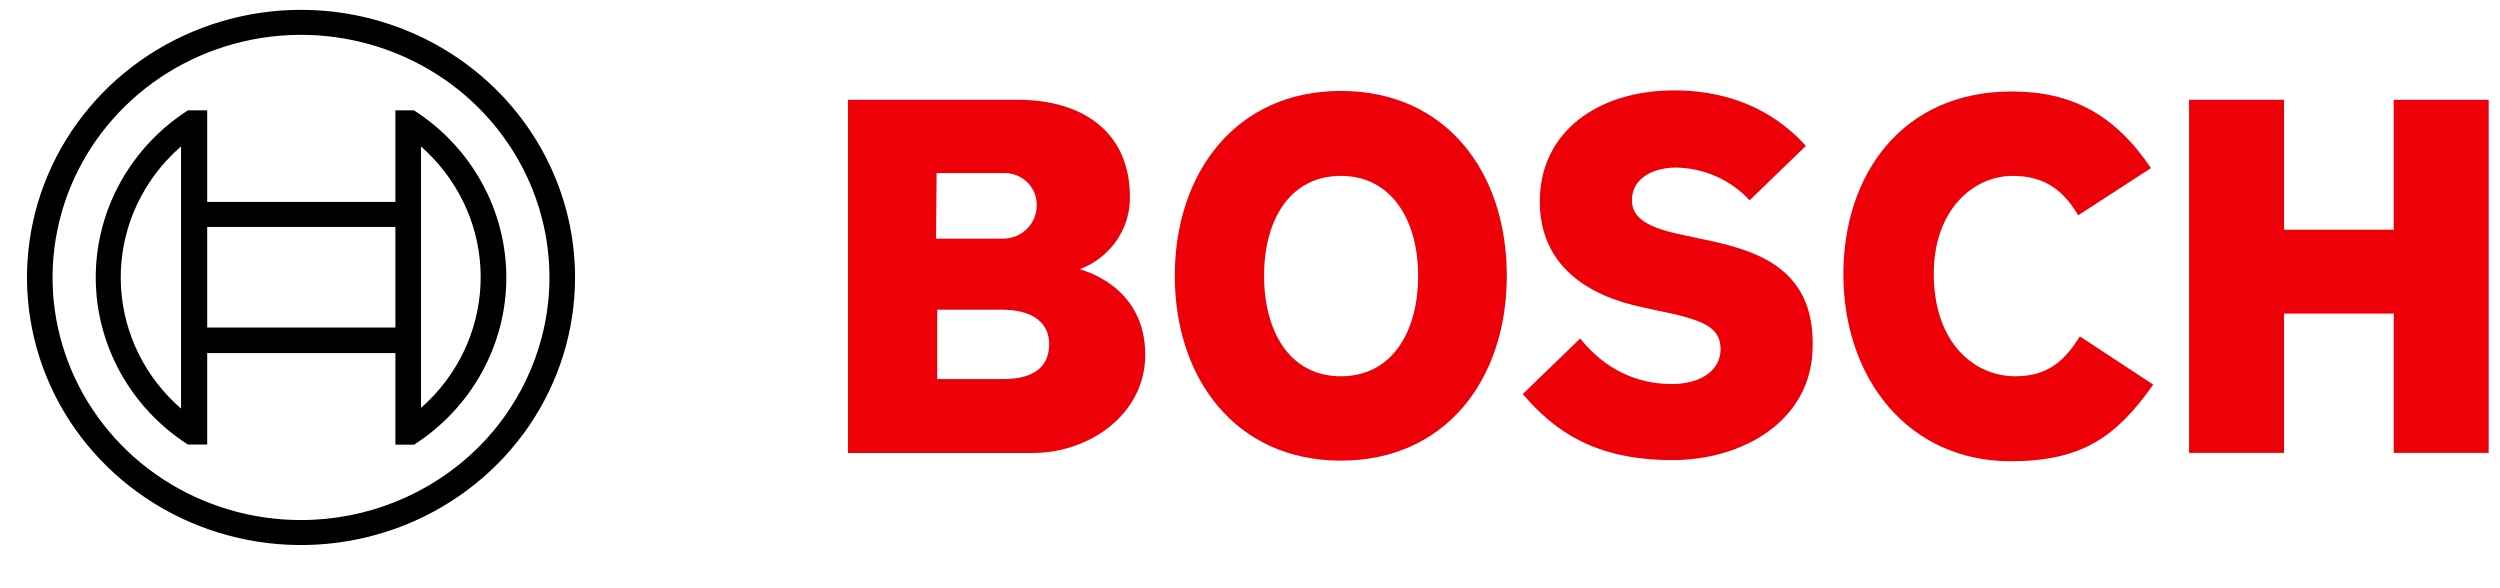
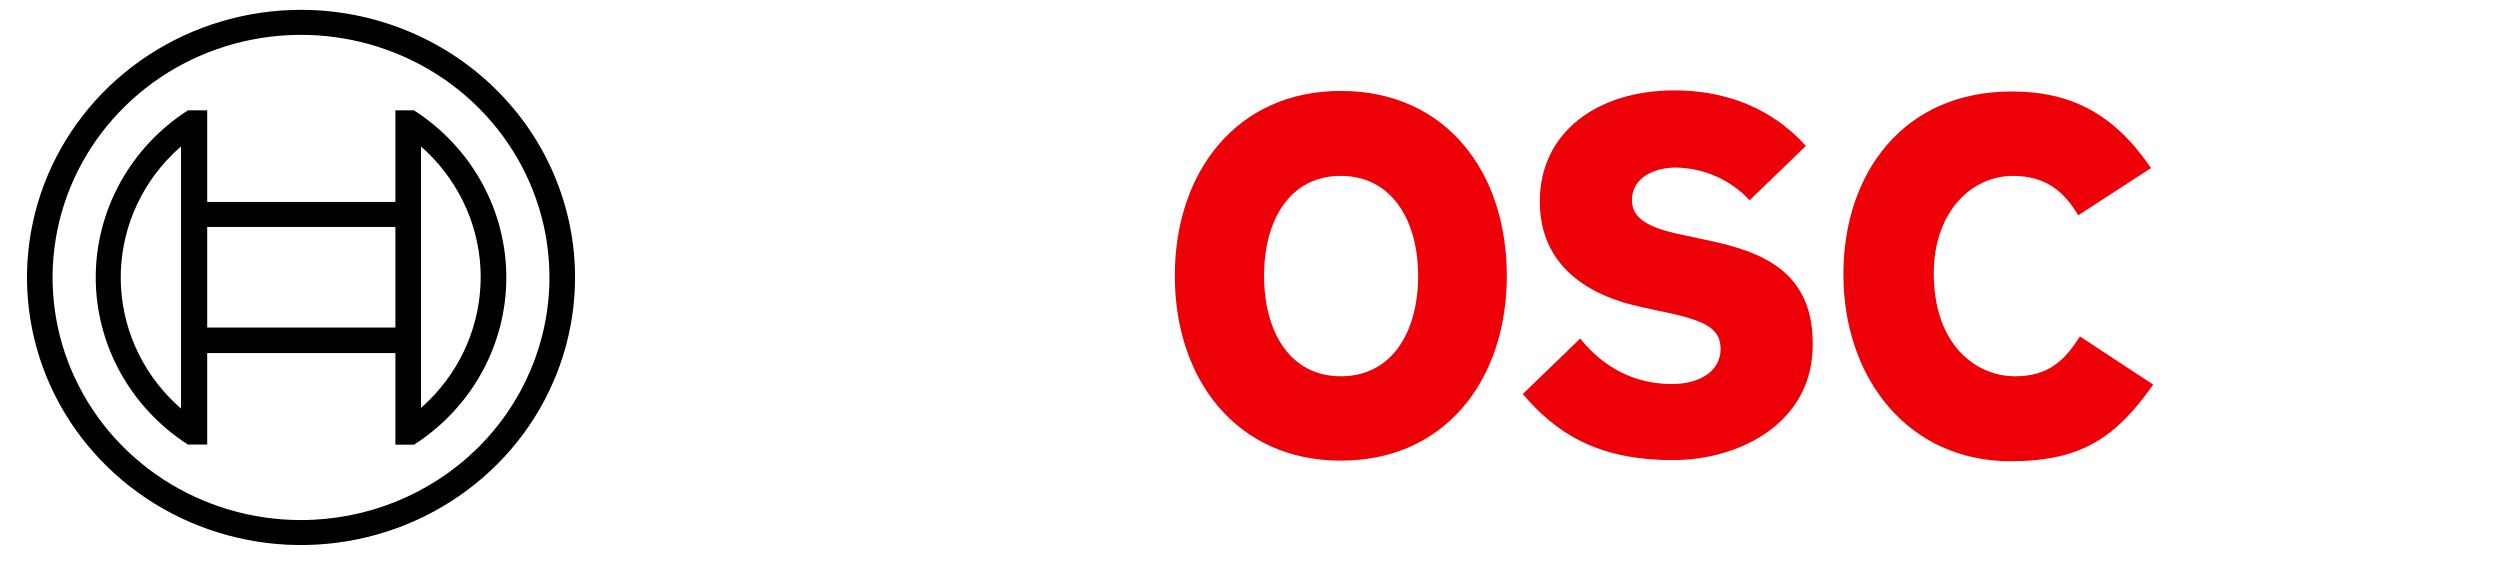
<svg xmlns="http://www.w3.org/2000/svg" width="51" height="12" viewBox="0 0 51 12" fill="none">
-   <path fill-rule="evenodd" clip-rule="evenodd" d="M22.029 5.491C22.333 5.376 22.593 5.173 22.776 4.91C22.958 4.647 23.054 4.336 23.05 4.018C23.05 2.693 22.087 2.036 20.765 2.036H17.298V9.241H21.067C22.227 9.241 23.363 8.449 23.363 7.237C23.363 5.796 22.029 5.504 22.029 5.491ZM19.107 3.531H20.452C20.538 3.526 20.625 3.537 20.706 3.565C20.788 3.592 20.863 3.635 20.928 3.691C20.992 3.747 21.045 3.815 21.083 3.89C21.121 3.966 21.143 4.049 21.148 4.133C21.148 4.158 21.148 4.184 21.148 4.211C21.144 4.388 21.069 4.556 20.939 4.68C20.809 4.803 20.634 4.871 20.452 4.869H19.095L19.107 3.531ZM20.464 7.733H19.119V6.317H20.429C21.09 6.317 21.403 6.6 21.403 7.019C21.403 7.543 21.009 7.733 20.464 7.733Z" fill="#ED0007" />
  <path fill-rule="evenodd" clip-rule="evenodd" d="M27.353 1.855C25.219 1.855 23.966 3.52 23.966 5.626C23.966 7.733 25.219 9.397 27.353 9.397C29.487 9.397 30.739 7.744 30.739 5.626C30.739 3.508 29.498 1.855 27.353 1.855ZM27.353 7.676C26.309 7.676 25.787 6.759 25.787 5.626C25.787 4.494 26.309 3.588 27.353 3.588C28.397 3.588 28.93 4.505 28.93 5.626C28.93 6.77 28.397 7.676 27.353 7.676Z" fill="#ED0007" />
  <path fill-rule="evenodd" clip-rule="evenodd" d="M34.671 4.867L34.416 4.811C33.79 4.686 33.291 4.528 33.291 4.086C33.291 3.61 33.767 3.418 34.184 3.418C34.469 3.422 34.75 3.483 35.01 3.598C35.269 3.713 35.501 3.879 35.692 4.086L36.84 2.976C36.318 2.398 35.472 1.844 34.15 1.844C32.595 1.844 31.412 2.693 31.412 4.109C31.412 5.4 32.363 6.034 33.523 6.272L33.778 6.328C34.741 6.521 35.1 6.668 35.1 7.121C35.1 7.551 34.706 7.834 34.103 7.834C33.384 7.834 32.734 7.529 32.236 6.906L31.064 8.038C31.714 8.797 32.537 9.386 34.126 9.386C35.506 9.386 36.979 8.616 36.979 7.042C37.002 5.4 35.727 5.082 34.671 4.867Z" fill="#ED0007" />
  <path fill-rule="evenodd" clip-rule="evenodd" d="M41.108 7.676C40.296 7.676 39.449 7.019 39.449 5.581C39.449 4.301 40.238 3.588 41.061 3.588C41.711 3.588 42.094 3.882 42.395 4.392L43.88 3.429C43.137 2.331 42.256 1.866 41.038 1.866C38.811 1.866 37.605 3.554 37.605 5.592C37.605 7.733 38.939 9.409 41.015 9.409C42.476 9.409 43.172 8.911 43.926 7.846L42.43 6.863C42.128 7.336 41.804 7.676 41.108 7.676Z" fill="#ED0007" />
-   <path fill-rule="evenodd" clip-rule="evenodd" d="M48.832 2.036V4.686H46.594V2.036H44.657V9.239H46.594V6.397H48.832V9.239H50.769V2.036H48.832Z" fill="#ED0007" />
  <path d="M6.14 0.201C5.035 0.201 3.954 0.522 3.035 1.121C2.115 1.721 1.399 2.574 0.976 3.571C0.553 4.569 0.442 5.666 0.658 6.725C0.873 7.784 1.406 8.757 2.188 9.52C2.969 10.283 3.965 10.803 5.05 11.014C6.134 11.225 7.258 11.116 8.28 10.703C9.301 10.29 10.174 9.59 10.789 8.693C11.403 7.795 11.731 6.74 11.731 5.66C11.731 4.212 11.142 2.824 10.093 1.8C9.045 0.777 7.623 0.201 6.14 0.201ZM6.14 10.609C5.138 10.609 4.158 10.319 3.325 9.775C2.491 9.231 1.842 8.458 1.458 7.554C1.074 6.65 0.974 5.655 1.17 4.695C1.365 3.735 1.848 2.853 2.557 2.161C3.265 1.468 4.169 0.997 5.152 0.806C6.135 0.615 7.154 0.713 8.08 1.088C9.006 1.462 9.798 2.097 10.354 2.911C10.911 3.724 11.209 4.681 11.209 5.66C11.208 6.973 10.674 8.231 9.724 9.159C8.773 10.087 7.485 10.609 6.14 10.609Z" fill="black" />
  <path d="M8.448 2.251H8.066V4.12H4.227V2.251H3.833C3.255 2.623 2.781 3.129 2.453 3.724C2.125 4.319 1.953 4.984 1.953 5.66C1.953 6.336 2.125 7.001 2.453 7.596C2.781 8.191 3.255 8.697 3.833 9.069H4.227V7.203H8.066V9.071H8.448C9.026 8.699 9.501 8.193 9.829 7.598C10.157 7.003 10.329 6.338 10.329 5.662C10.329 4.987 10.157 4.321 9.829 3.726C9.501 3.131 9.026 2.625 8.448 2.253V2.251ZM3.693 8.335C3.334 8.023 3.04 7.645 2.83 7.222C2.62 6.799 2.498 6.34 2.469 5.871C2.441 5.402 2.508 4.932 2.665 4.488C2.823 4.045 3.069 3.635 3.388 3.284C3.484 3.18 3.586 3.08 3.693 2.987V8.335ZM8.066 6.682H4.227V4.629H8.066V6.682ZM8.588 8.324V7.191V4.12V2.987C8.946 3.302 9.238 3.683 9.446 4.107C9.655 4.532 9.775 4.993 9.801 5.463C9.826 5.933 9.757 6.404 9.596 6.848C9.436 7.292 9.187 7.701 8.865 8.051C8.777 8.145 8.685 8.236 8.588 8.321V8.324Z" fill="black" />
</svg>